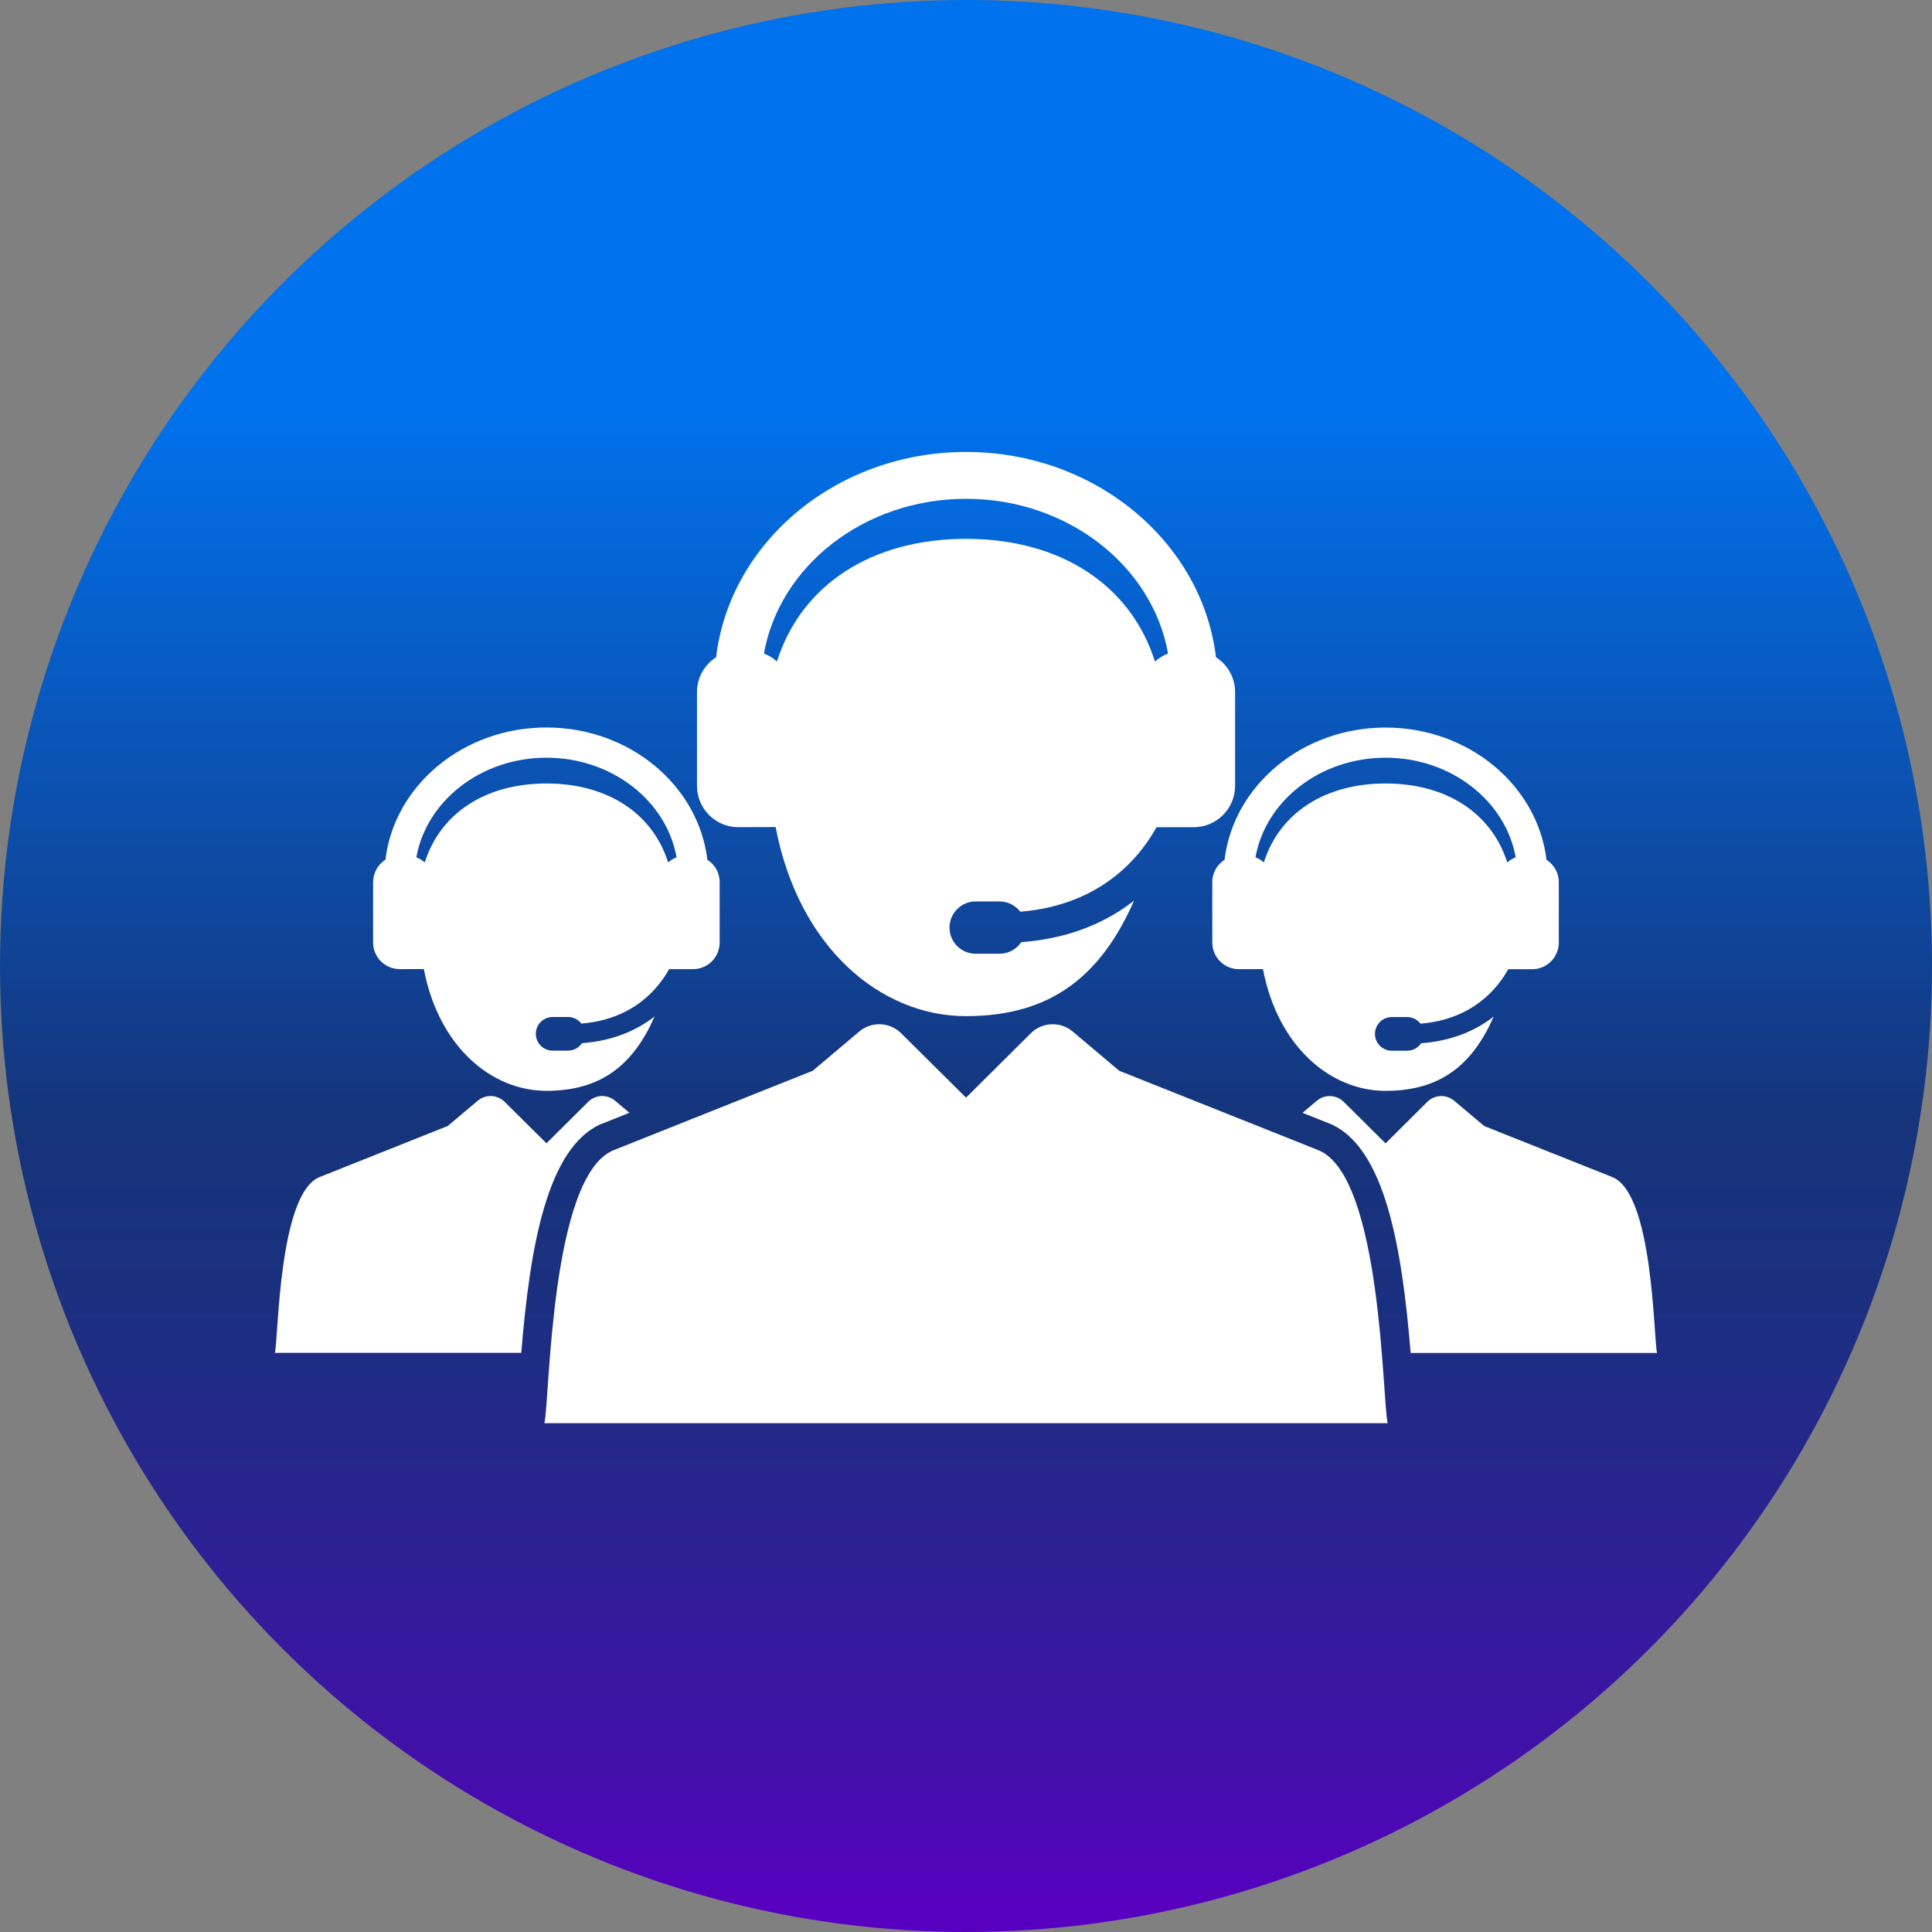
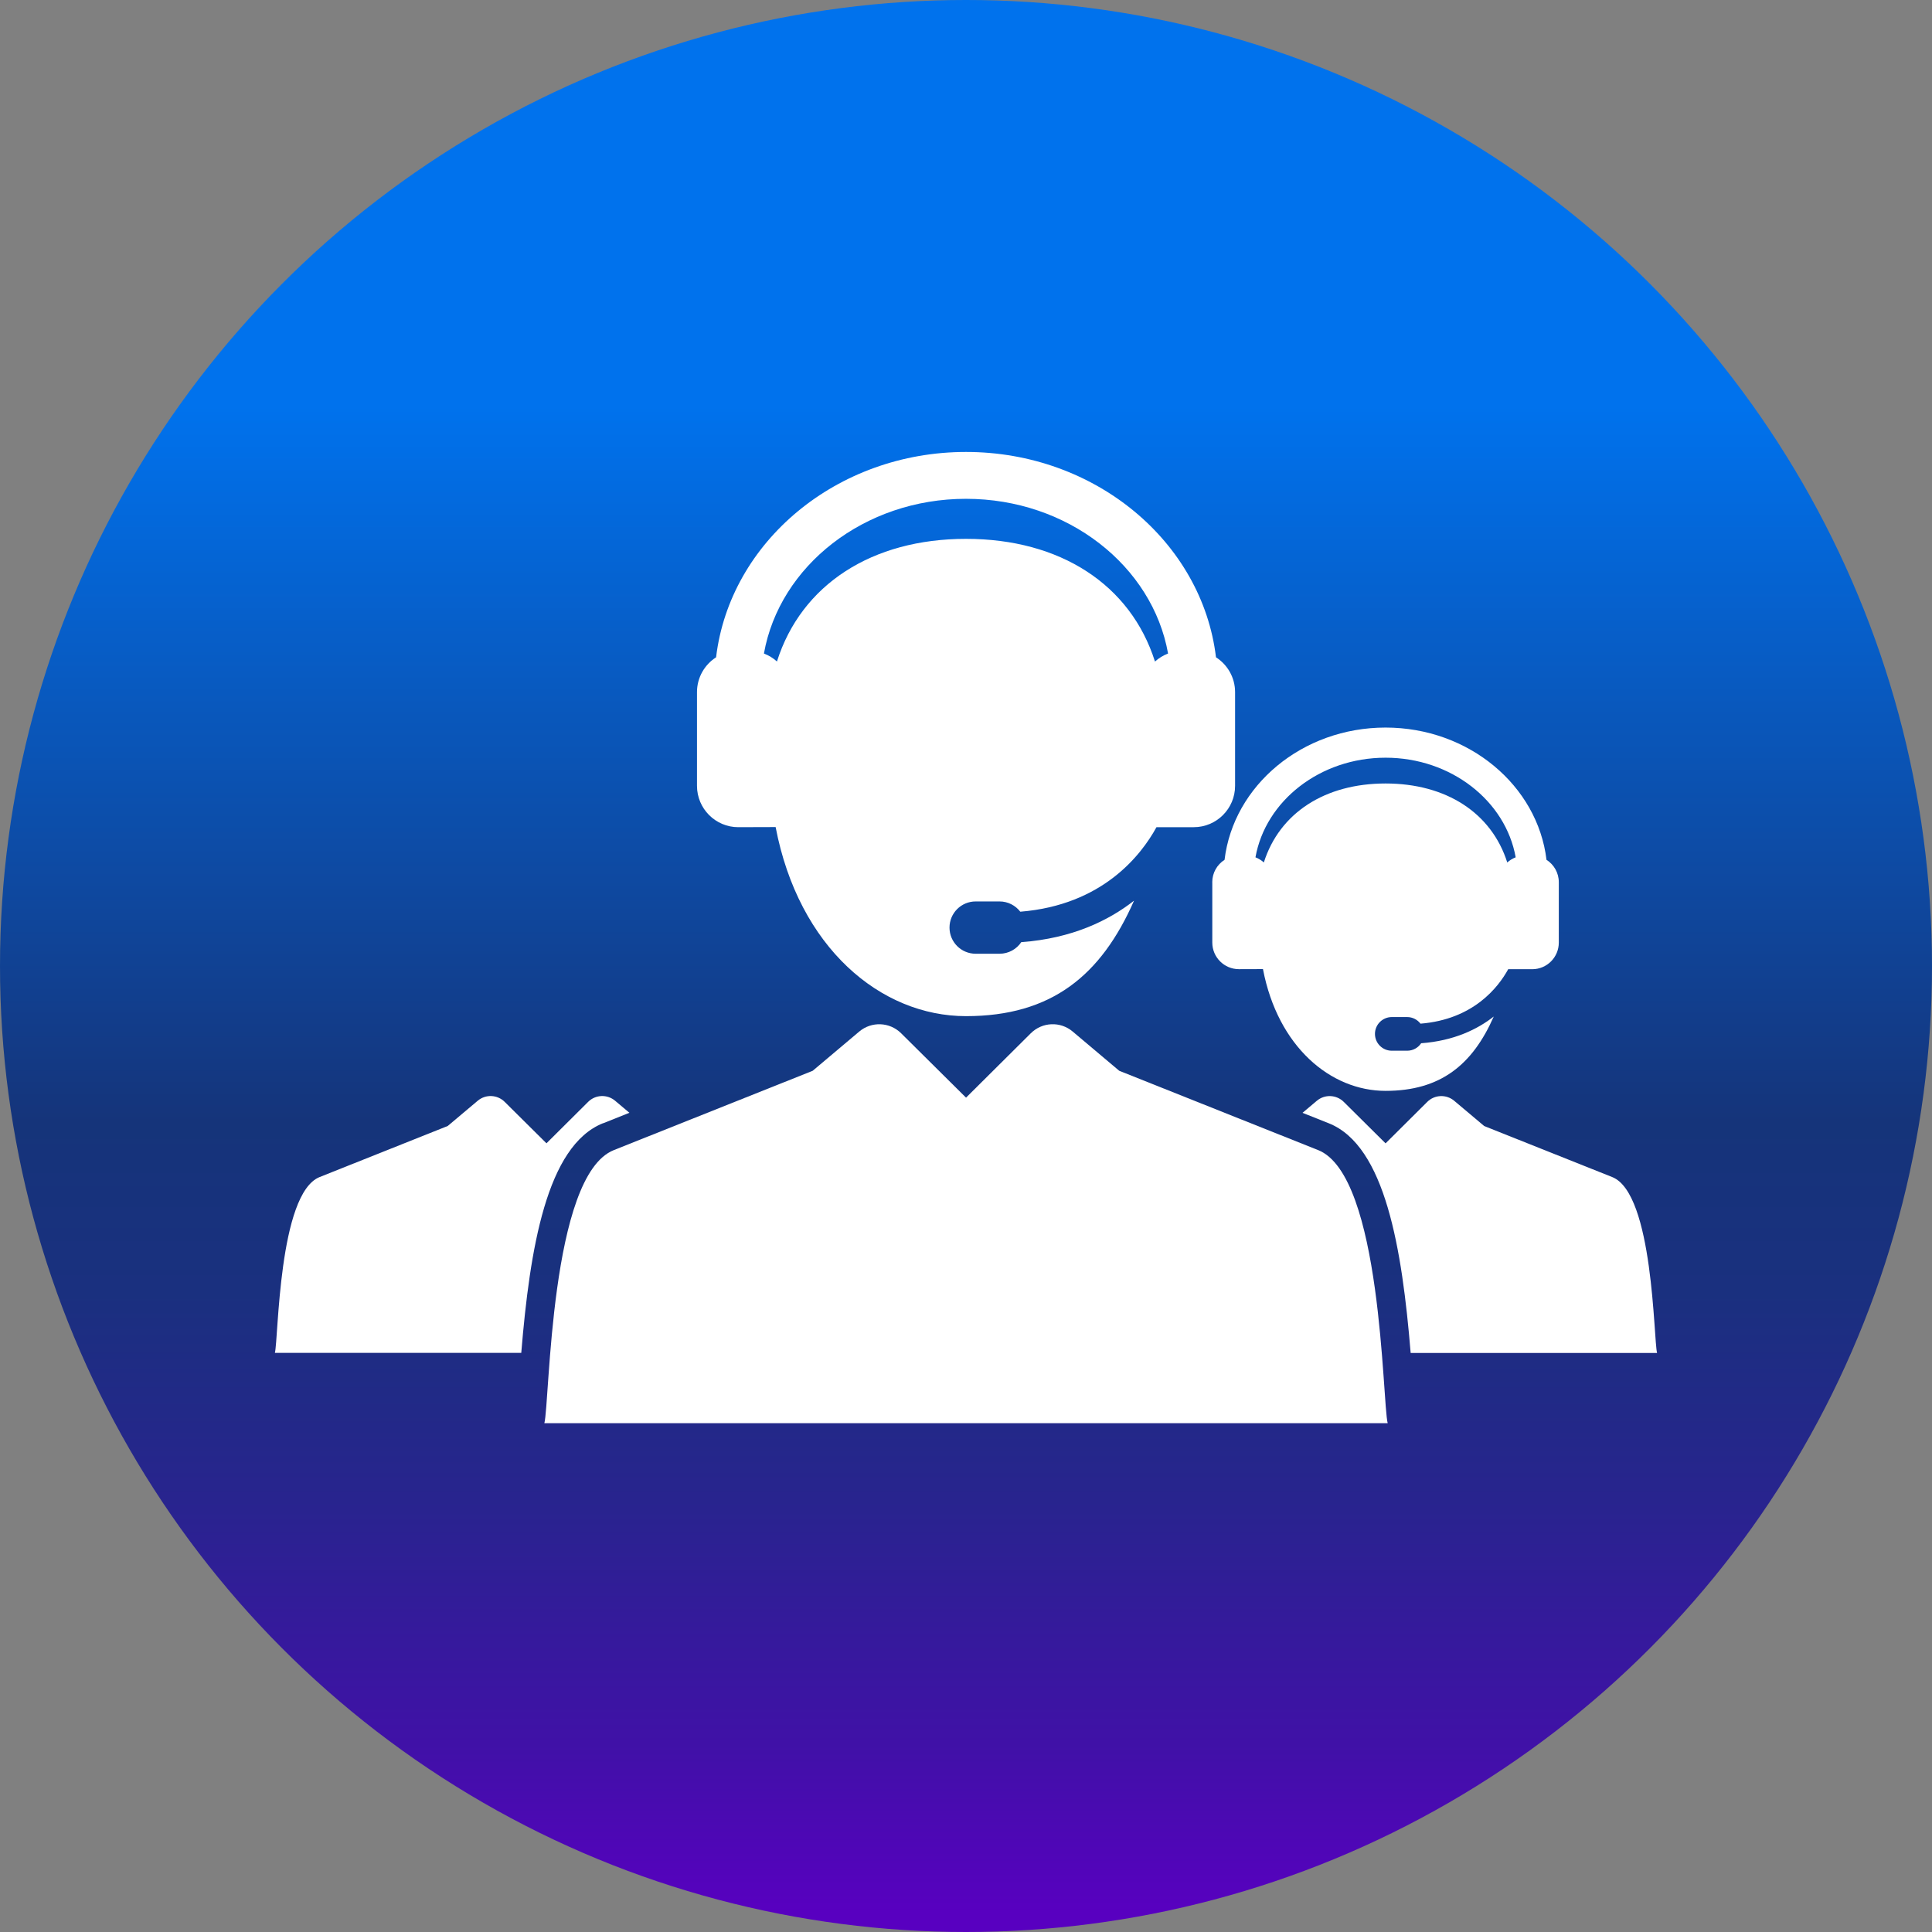
<svg xmlns="http://www.w3.org/2000/svg" id="Layer_1" data-name="Layer 1" viewBox="0 0 512 512">
  <rect x="0" y="0" width="512" height="512" fill="#808080" stroke="none" />
  <defs>
    <style>      .cls-1 {        fill: url(#linear-gradient);      }      .cls-1, .cls-2 {        stroke-width: 0px;      }      .cls-2 {        fill: #fff;      }    </style>
    <linearGradient id="linear-gradient" x1="-398.23" y1="-1532.41" x2="-398.23" y2="-1555.82" gradientTransform="translate(8751.66 -32678.65) scale(21.33 -21.33)" gradientUnits="userSpaceOnUse">
      <stop offset="0" stop-color="#0072ed" />
      <stop offset="0" stop-color="#0072ed" />
      <stop offset=".2" stop-color="#0072ed" />
      <stop offset=".58" stop-color="#15347a" />
      <stop offset=".67" stop-color="#1a307f" />
      <stop offset=".78" stop-color="#28248e" />
      <stop offset=".91" stop-color="#4011a7" />
      <stop offset="1" stop-color="#5800c0" />
    </linearGradient>
  </defs>
  <circle class="cls-1" cx="256" cy="256" r="256" />
  <g>
    <path class="cls-2" d="M349.31,304.78l-52.7-21.01-12.34-10.4c-3.26-2.76-8.07-2.55-11.1.46l-17.16,17.06-17.21-17.07c-3.03-3-7.83-3.19-11.09-.45l-12.34,10.4-52.7,21.02c-16.97,6.76-16.96,66.86-18.41,72.37h223.49c-1.45-5.5-1.46-65.62-18.44-72.38Z" />
    <path class="cls-2" d="M195.65,219.21l9.9-.03c6.11,31.94,27.81,50.11,50.45,50.11s35.8-10.76,44.53-30.6c-6.66,5.22-16.34,10-29.88,10.99-1.24,1.85-3.36,3.07-5.76,3.07h-6.33c-3.83,0-6.93-3.1-6.93-6.93s3.1-6.93,6.93-6.93h6.33c2.24,0,4.23,1.07,5.5,2.72,21.77-1.75,32.01-14.95,36.09-22.4h9.88c6.05,0,10.95-4.91,10.95-10.96v-24.83c0-3.88-2.02-7.28-5.06-9.23-3.66-30.56-31.97-54.42-66.24-54.42s-62.58,23.86-66.24,54.42c-3.04,1.95-5.06,5.35-5.06,9.23v24.83c0,6.05,4.9,10.96,10.95,10.96ZM256,132.19c26.98,0,49.41,17.79,53.55,41-1.29.49-2.47,1.22-3.47,2.13-6.46-20.4-25.13-32.52-50.08-32.52s-43.63,12.12-50.1,32.5c-1-.9-2.17-1.62-3.45-2.11,4.13-23.21,26.57-41,53.55-41Z" />
    <path class="cls-2" d="M427.27,311.94l-33.94-13.53-7.95-6.69c-2.1-1.77-5.2-1.64-7.14.29l-11.05,10.99-11.08-10.99c-1.95-1.93-5.04-2.06-7.14-.29l-3.79,3.19,6.96,2.77c14.99,5.96,19.43,33.32,21.7,60.87h65.3c-.94-3.54-.94-42.26-11.87-46.61Z" />
    <path class="cls-2" d="M321.27,233.79v15.99c0,3.9,3.16,7.06,7.06,7.06l6.37-.02c3.94,20.57,17.91,32.27,32.49,32.27s23.05-6.93,28.67-19.7c-4.29,3.36-10.52,6.44-19.24,7.08-.8,1.2-2.16,1.98-3.71,1.98h-4.07c-2.47,0-4.46-2-4.46-4.46s2-4.46,4.46-4.46h4.07c1.44,0,2.72.69,3.54,1.75,14.02-1.13,20.61-9.63,23.24-14.43h6.36c3.9,0,7.05-3.16,7.05-7.06v-15.99c0-2.5-1.3-4.69-3.26-5.94-2.36-19.68-20.58-35.05-42.66-35.05s-40.3,15.36-42.66,35.05c-1.96,1.25-3.26,3.44-3.26,5.94ZM367.19,200.8c17.37,0,31.82,11.46,34.48,26.4-.83.32-1.59.78-2.23,1.37-4.16-13.13-16.18-20.94-32.25-20.94s-28.09,7.8-32.26,20.93c-.65-.58-1.4-1.05-2.22-1.36,2.66-14.95,17.11-26.4,34.48-26.4Z" />
    <path class="cls-2" d="M159.84,297.68l6.96-2.78-3.79-3.19c-2.1-1.77-5.2-1.64-7.14.29l-11.05,10.99-11.08-10.99c-1.95-1.93-5.04-2.06-7.14-.29l-7.95,6.69-33.94,13.53c-10.93,4.35-10.92,43.05-11.86,46.6h65.29c2.27-27.54,6.7-54.9,21.68-60.87Z" />
-     <path class="cls-2" d="M105.95,256.83l6.37-.02c3.94,20.57,17.91,32.27,32.49,32.27s23.05-6.93,28.67-19.71c-4.29,3.36-10.52,6.44-19.24,7.08-.8,1.19-2.16,1.98-3.71,1.98h-4.07c-2.47,0-4.46-2-4.46-4.46s2-4.46,4.46-4.46h4.07c1.44,0,2.72.69,3.54,1.75,14.02-1.13,20.61-9.63,23.24-14.43h6.36c3.9,0,7.05-3.16,7.05-7.06v-15.99c0-2.5-1.3-4.69-3.26-5.94-2.36-19.68-20.59-35.05-42.66-35.05s-40.3,15.36-42.66,35.05c-1.96,1.25-3.26,3.44-3.26,5.94v15.99c0,3.89,3.16,7.05,7.05,7.05ZM144.82,200.8c17.37,0,31.82,11.46,34.48,26.4-.83.32-1.59.78-2.23,1.37-4.16-13.13-16.18-20.94-32.25-20.94s-28.09,7.8-32.26,20.93c-.64-.58-1.39-1.05-2.22-1.36,2.66-14.95,17.11-26.4,34.48-26.4Z" />
  </g>
</svg>